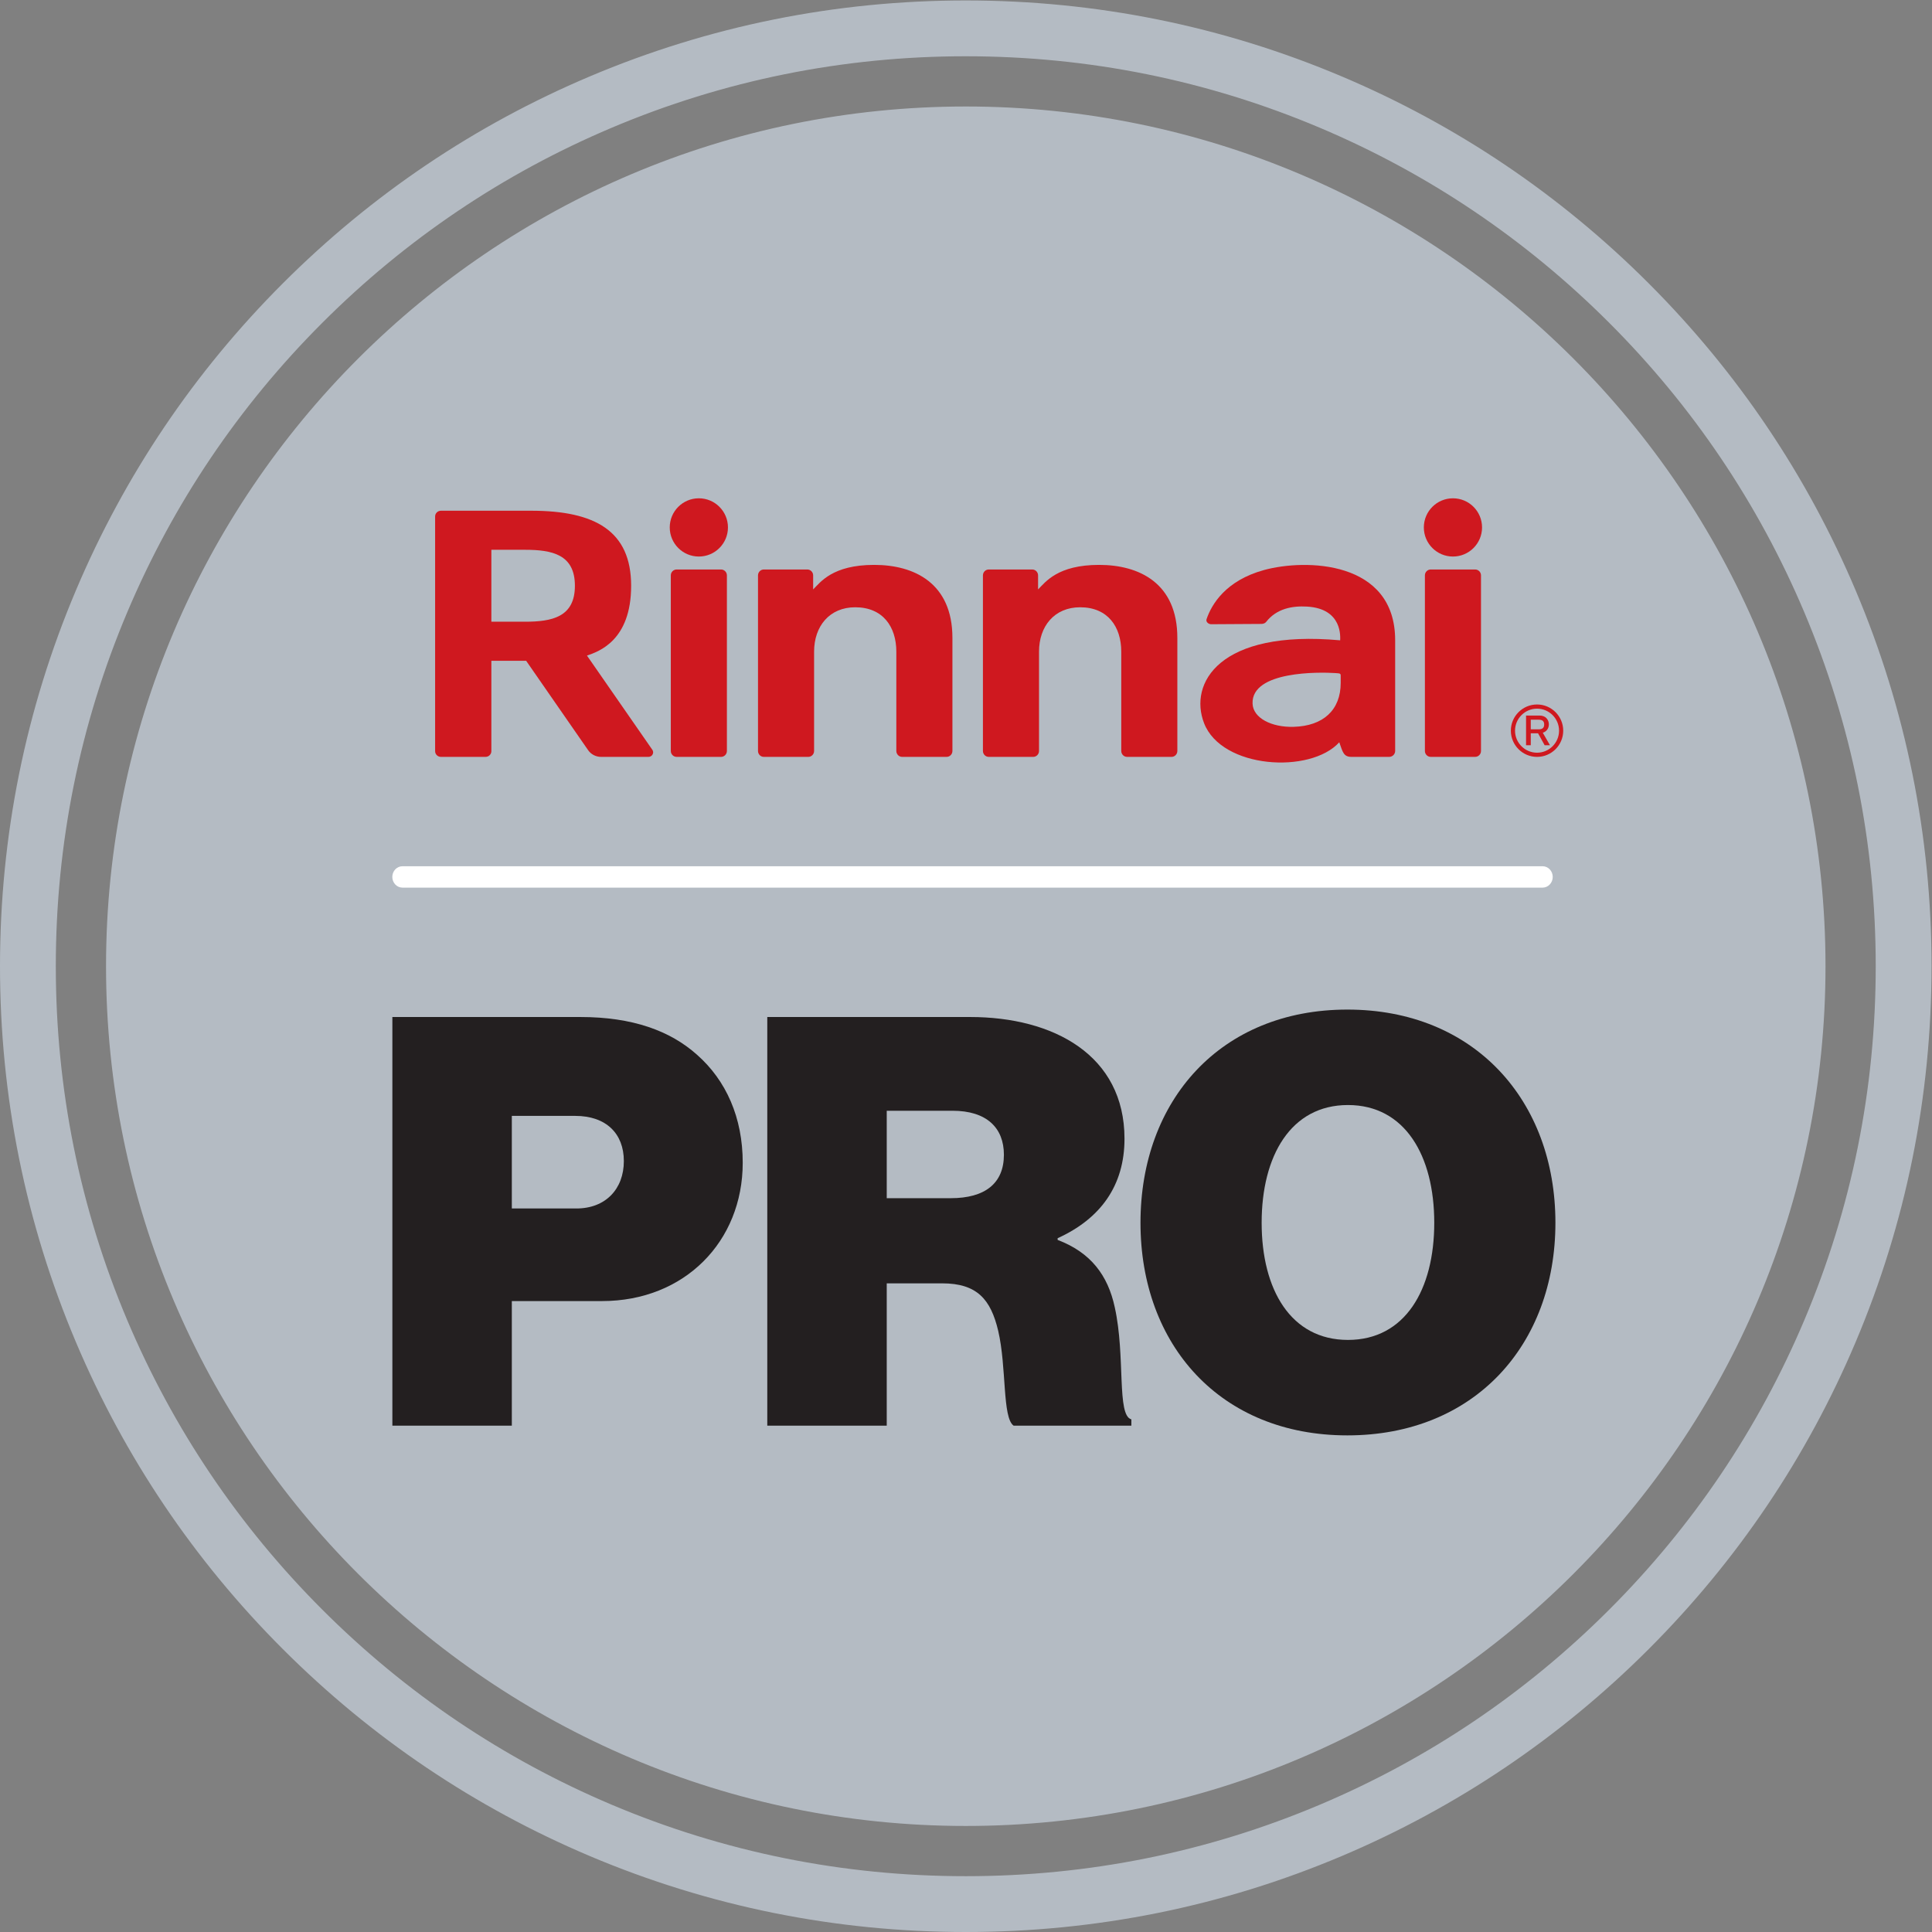
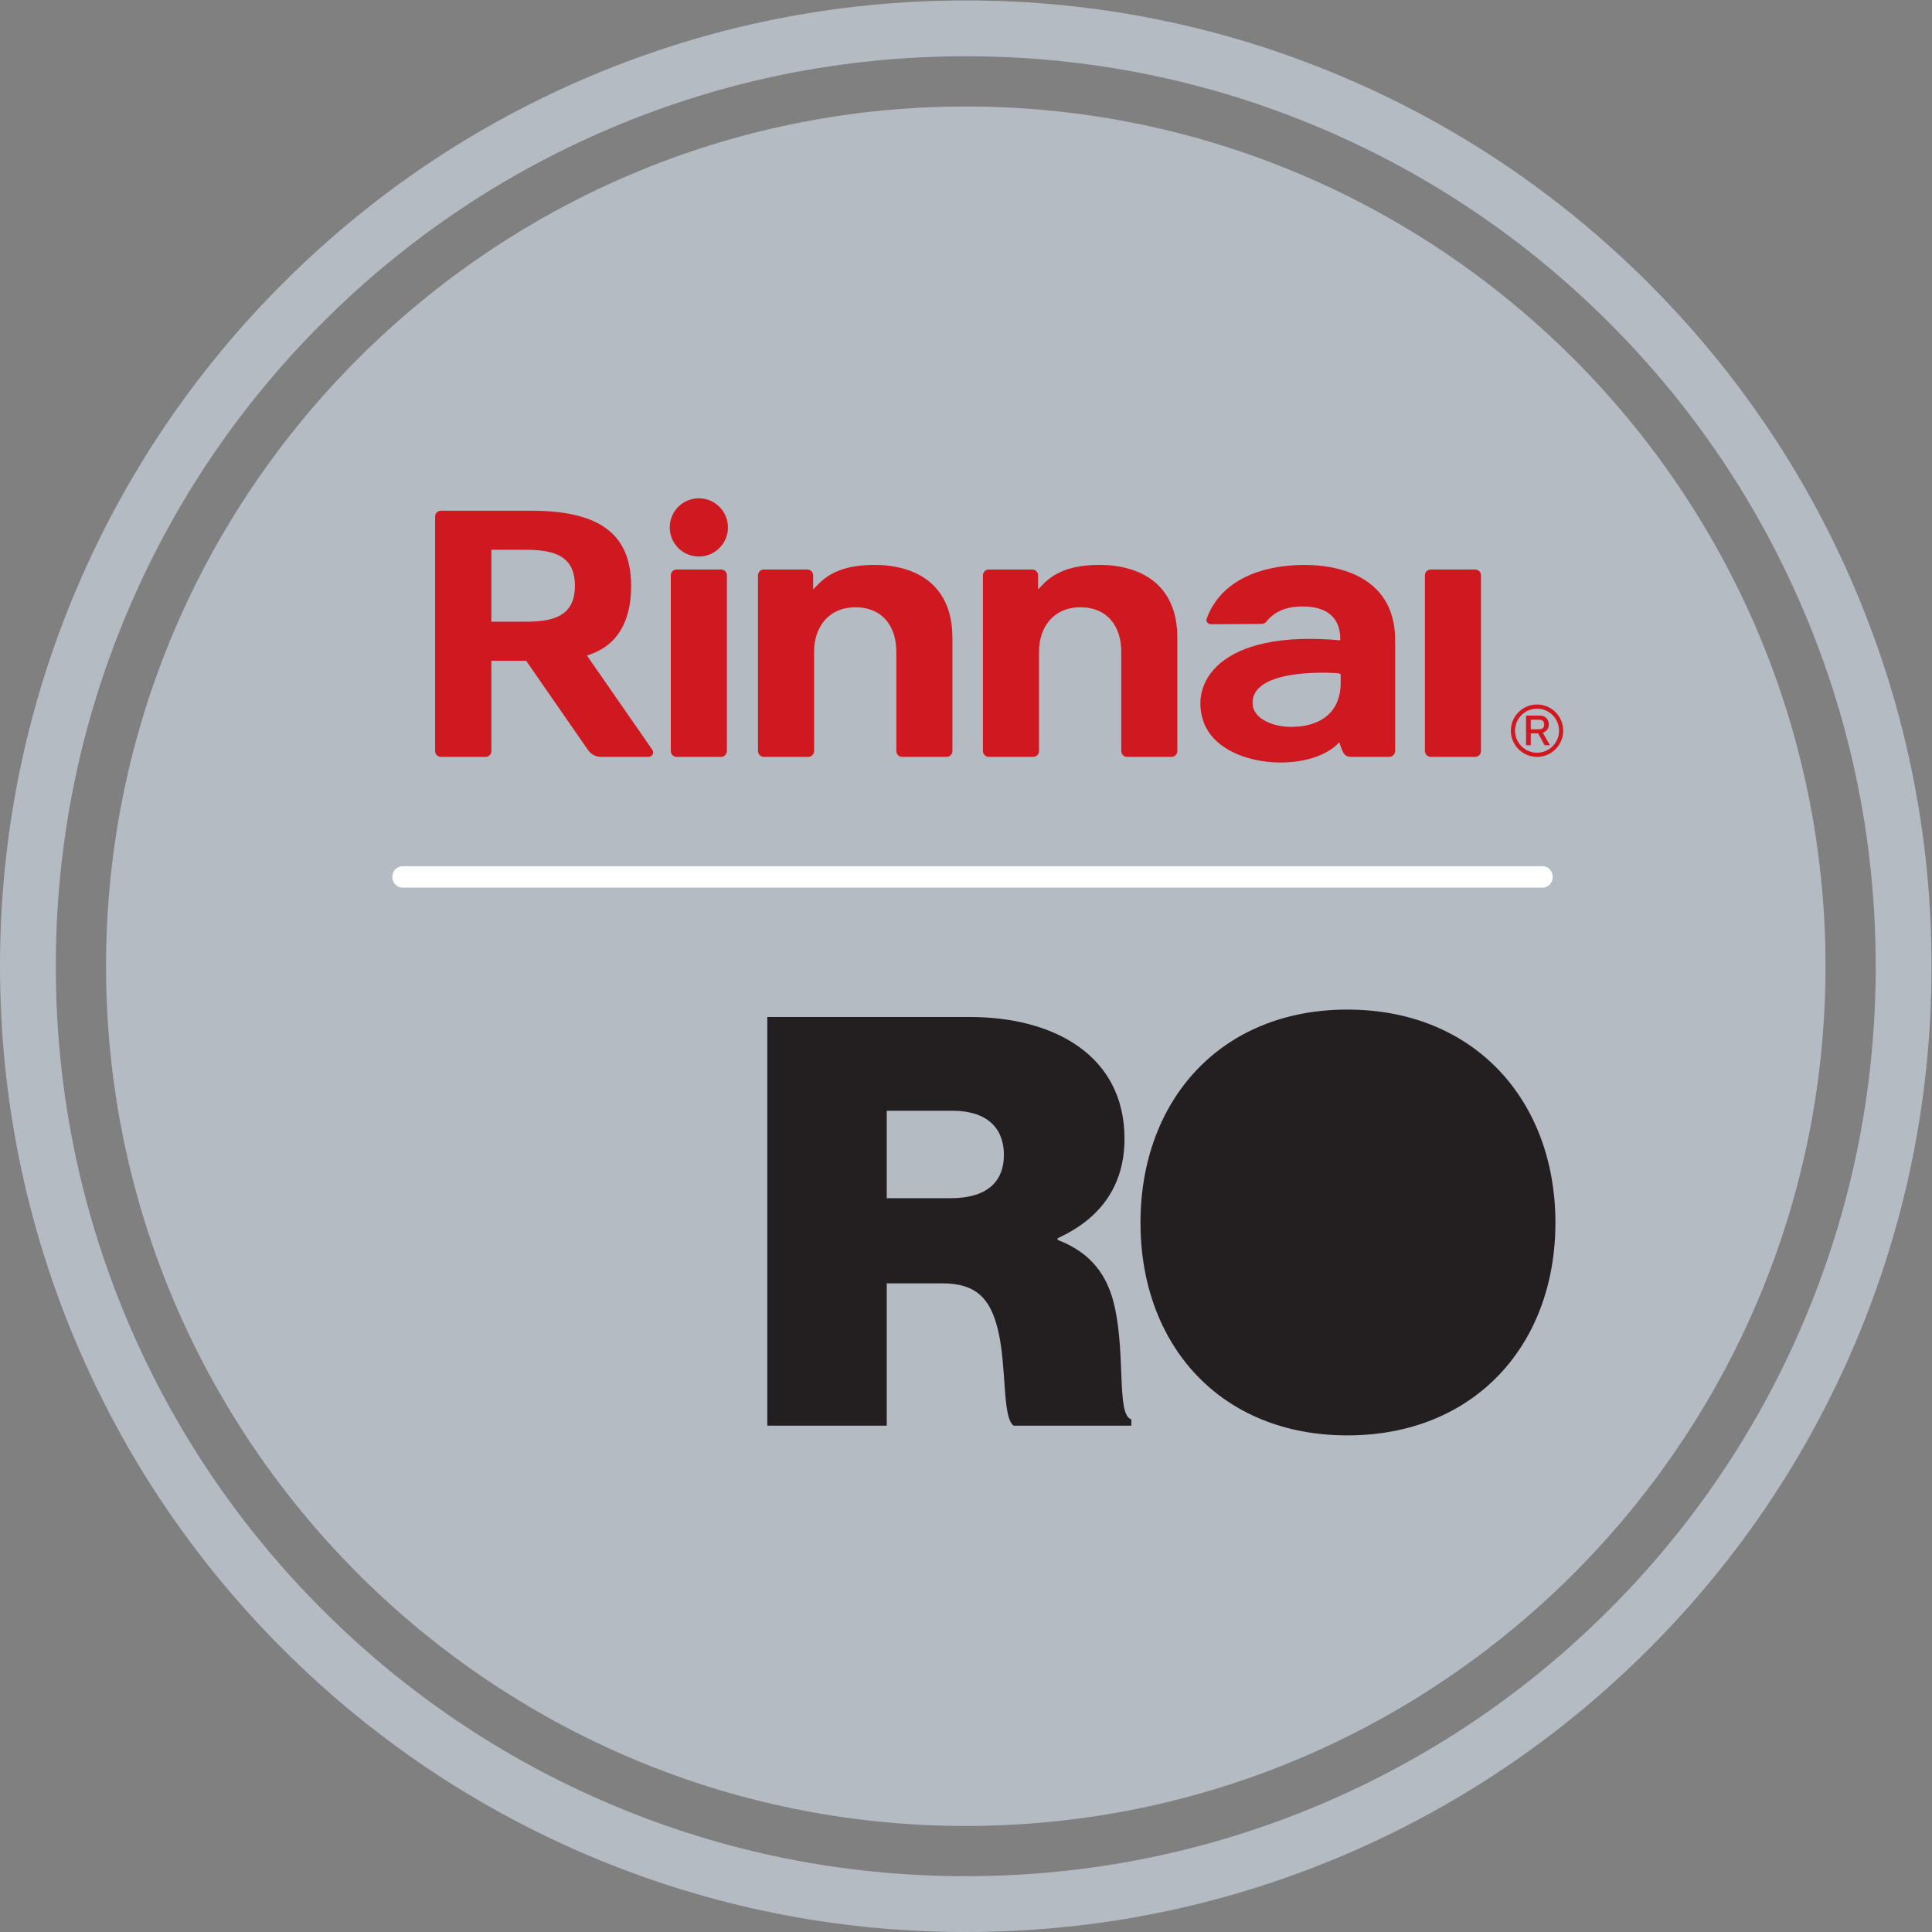
<svg xmlns="http://www.w3.org/2000/svg" viewBox="0 0 474.267 474.267" height="474.267" width="474.267" xml:space="preserve" id="svg2" version="1.1">
  <rect x="0" y="0" width="474.267" height="474.267" fill="#808080" stroke="none" />
  <defs id="defs6" />
  <g transform="matrix(1.333,0,0,-1.333,0,474.267)" id="g10">
    <g transform="scale(0.1)" id="g12">
      <path id="path14" style="fill:#b4bbc3;fill-opacity:1;fill-rule:nonzero;stroke:none" d="m 1778.52,195.281 c -873,0 -1583.243,710.239 -1583.243,1583.239 0,873.01 710.243,1583.25 1583.243,1583.25 873.01,0 1583.25,-710.24 1583.25,-1583.25 0,-873 -710.24,-1583.239 -1583.25,-1583.239 z m 0,3258.999 c -226.16,0 -445.63,-44.33 -652.32,-131.76 C 926.637,3238.12 747.441,3117.31 593.59,2963.46 439.742,2809.61 318.93,2630.41 234.52,2430.84 147.102,2224.16 102.773,2004.69 102.773,1778.52 c 0,-226.15 44.329,-445.63 131.747,-652.31 C 318.938,926.629 439.746,747.441 593.59,593.602 747.445,439.738 926.641,318.93 1126.2,234.52 c 206.7,-87.418 426.17,-131.739 652.32,-131.739 226.16,0 445.63,44.321 652.32,131.75 199.57,84.399 378.76,205.207 532.61,359.071 153.85,153.839 274.66,333.027 359.07,532.608 87.42,206.68 131.75,426.16 131.75,652.31 0,226.17 -44.33,445.64 -131.75,652.32 -84.4,199.56 -205.21,378.76 -359.07,532.62 -153.85,153.85 -333.04,274.66 -532.61,359.06 -206.68,87.43 -426.16,131.76 -652.32,131.76 z M 1778.52,0 C 1538.54,0 1305.6,47.051 1086.17,139.859 874.352,229.461 684.176,357.66 520.914,520.918 357.668,684.16 229.457,874.34 139.863,1086.17 47.055,1305.6 0,1538.54 0,1778.52 c 0,239.99 47.055,472.94 139.863,692.36 89.59,211.82 217.797,402 381.051,565.25 163.262,163.26 353.438,291.47 565.246,381.05 219.43,92.82 452.37,139.87 692.36,139.87 240,0 472.94,-47.05 692.36,-139.87 211.82,-89.58 401.99,-217.79 565.25,-381.05 163.26,-163.26 291.46,-353.44 381.05,-565.25 92.81,-219.42 139.87,-452.36 139.87,-692.36 0,-239.98 -47.06,-472.93 -139.87,-692.35 C 3327.59,874.352 3199.38,684.172 3036.13,520.918 2872.87,357.66 2682.7,229.461 2470.88,139.859 2251.45,47.051 2018.51,0 1778.52,0" />
      <path id="path16" style="fill:#cf181f;fill-opacity:1;fill-rule:nonzero;stroke:none" d="m 2830.55,2252.87 c -22.35,0 -40.53,-18.2 -40.53,-40.57 0,-22.37 18.18,-40.56 40.53,-40.56 22.35,0 40.53,18.19 40.53,40.56 0,22.37 -18.18,40.57 -40.53,40.57 z m 0,-88.82 c -26.59,0 -48.22,21.64 -48.22,48.25 0,26.61 21.63,48.25 48.22,48.25 26.59,0 48.22,-21.64 48.22,-48.25 0,-26.61 -21.63,-48.25 -48.22,-48.25" />
      <path id="path18" style="fill:#cf181f;fill-opacity:1;fill-rule:nonzero;stroke:none" d="m 2818.99,2214.77 h 14.58 c 6.91,0 10.13,2.84 10.13,8.91 0,5.95 -3.2,8.83 -9.77,8.83 h -14.94 z m 35.36,-29.28 h -9.82 l -0.18,0.33 -11.95,21.71 h -13.41 v -22.04 h -8.68 v 54.69 H 2835 c 5.74,0 10.35,-1.86 13.34,-5.39 2.59,-2.98 3.96,-6.72 3.96,-10.83 0,-7.5 -4.16,-13.22 -11.17,-15.45 l 13.22,-23.02" />
      <path id="path20" style="fill:#cf181f;fill-opacity:1;fill-rule:nonzero;stroke:none" d="m 1286.98,2640.25 c -29.6,0 -53.6,-24.01 -53.6,-53.64 0,-29.61 24,-53.62 53.6,-53.62 29.59,0 53.59,24.01 53.59,53.62 0,29.63 -24,53.64 -53.59,53.64" />
      <path id="path22" style="fill:#cf181f;fill-opacity:1;fill-rule:nonzero;stroke:none" d="m 1327.8,2509.16 h -81.65 c -5.98,0 -10.82,-4.85 -10.82,-10.83 v -323.45 c 0,-5.98 4.84,-10.83 10.82,-10.83 h 81.65 c 5.98,0 10.82,4.85 10.82,10.83 v 323.45 c 0,5.98 -4.84,10.83 -10.82,10.83" />
      <path id="path24" style="fill:#cf181f;fill-opacity:1;fill-rule:nonzero;stroke:none" d="m 1609.88,2517.62 c -76.79,0 -99.1,-32.01 -112.41,-45.18 v 25.78 c 0,6.04 -4.8,10.93 -10.73,10.93 h -80.11 c -5.93,0 -10.73,-4.89 -10.73,-10.93 v -323.23 c 0,-6.05 4.8,-10.94 10.73,-10.94 h 81.86 c 5.92,0 10.72,4.89 10.72,10.94 v 182.83 c 0,46.9 28.39,81.75 75.78,81.75 50.79,0 75.66,-35.83 75.66,-81.75 v -182.83 c 0,-6.05 4.8,-10.94 10.72,-10.94 h 81.86 c 5.93,0 10.72,4.89 10.72,10.94 v 208.18 c 0,100.89 -70.32,134.45 -144.07,134.45" />
      <path id="path26" style="fill:#cf181f;fill-opacity:1;fill-rule:nonzero;stroke:none" d="m 2024.09,2517.62 c -76.79,0 -99.1,-32.01 -112.41,-45.18 v 25.78 c 0,6.04 -4.8,10.93 -10.71,10.93 h -80.13 c -5.92,0 -10.72,-4.89 -10.72,-10.93 v -323.23 c 0,-6.05 4.8,-10.94 10.72,-10.94 h 81.87 c 5.91,0 10.71,4.89 10.71,10.94 v 182.83 c 0,46.9 28.39,81.75 75.78,81.75 50.79,0 75.67,-35.83 75.67,-81.75 v -182.83 c 0,-6.05 4.8,-10.94 10.72,-10.94 h 81.86 c 5.92,0 10.71,4.89 10.71,10.94 v 208.18 c 0,100.89 -70.31,134.45 -144.07,134.45" />
-       <path id="path28" style="fill:#cf181f;fill-opacity:1;fill-rule:nonzero;stroke:none" d="m 2675.69,2532.99 c 29.6,0 53.59,24.01 53.59,53.63 0,29.61 -23.99,53.62 -53.59,53.62 -29.6,0 -53.6,-24.01 -53.6,-53.62 0,-29.62 24,-53.63 53.6,-53.63" />
      <path id="path30" style="fill:#cf181f;fill-opacity:1;fill-rule:nonzero;stroke:none" d="m 2716.51,2509.16 h -81.65 c -5.97,0 -10.82,-4.85 -10.82,-10.83 v -323.45 c 0,-5.98 4.85,-10.83 10.82,-10.83 h 81.65 c 5.98,0 10.83,4.85 10.83,10.83 v 323.45 c 0,5.98 -4.85,10.83 -10.83,10.83" />
      <path id="path32" style="fill:#cf181f;fill-opacity:1;fill-rule:nonzero;stroke:none" d="m 1080.94,2350.59 c 21.62,7.48 81.35,27.55 81.35,128.61 0,101.07 -66.58,138.16 -184.048,138.16 H 812.09 c -5.961,0 -10.789,-4.7 -10.789,-10.49 v -432.34 c 0,-5.79 4.828,-10.48 10.789,-10.48 h 81.992 c 5.957,0 10.789,4.69 10.789,10.48 v 166.51 h 64.047 l 113.722,-164.03 c 5.28,-8.08 14.44,-12.96 24.28,-12.96 h 87.25 c 6.81,0 10.93,7.32 7.27,12.9 z m -114.245,62.38 h -61.824 v 132.46 h 61.824 c 50.245,0 92.025,-8.7 92.025,-66.23 0,-57.53 -41.78,-66.23 -92.025,-66.23" />
      <path id="path34" style="fill:#cf181f;fill-opacity:1;fill-rule:nonzero;stroke:none" d="m 2327.48,2508.07 c -70.04,-19.29 -96.16,-62.84 -105.55,-90.44 -1.71,-5.04 3.72,-9.32 8.55,-9.29 l 92.09,0.56 c 3.39,0.02 7.01,1.01 9.06,3.63 19.36,24.82 48.39,29.83 75.24,28.3 66.51,-3.79 61.13,-57.67 61.13,-62.12 -223.09,20.26 -279,-79.2 -250.66,-152.53 32.49,-84.08 195.83,-93.95 249.02,-35.23 6.51,-18.52 7.96,-26.9 22.61,-26.9 h 69.24 c 6.11,0 11.07,4.9 11.07,10.93 v 203.9 c 0,147.29 -165.24,150.27 -241.8,129.19 m 141.51,-207.74 c 0,-49.9 -32.05,-79.45 -86.7,-80.95 -40.51,-1.11 -74.67,16.09 -75.62,42.82 -2.14,60.55 123.75,58.03 151.96,56.21 9.84,-0.64 10.36,-0.64 10.36,-5.65 v -12.43" />
      <path id="path36" style="fill:#ffffff;fill-opacity:1;fill-rule:nonzero;stroke:none" d="M 2840.74,1923.27 H 741.168 c -10.332,0 -18.719,8.82 -18.719,19.7 0,10.88 8.387,19.7 18.719,19.7 H 2840.74 c 10.33,0 18.72,-8.82 18.72,-19.7 0,-10.88 -8.39,-19.7 -18.72,-19.7" />
-       <path id="path38" style="fill:#231f20;fill-opacity:1;fill-rule:nonzero;stroke:none" d="m 942.551,1332.41 h 118.939 c 53.67,0 87.36,35.79 87.36,87.36 0,50.53 -32.63,83.15 -89.47,83.15 H 942.551 Z M 722.578,1685 h 346.272 c 95.79,0 165.26,-25.26 214.72,-69.46 53.68,-47.36 84.2,-115.78 84.2,-198.92 0,-145.26 -107.36,-254.72 -258.92,-254.72 H 942.551 V 932.461 H 722.578 V 1685" />
      <path id="path40" style="fill:#231f20;fill-opacity:1;fill-rule:nonzero;stroke:none" d="m 1632.97,1351.35 h 117.88 c 63.16,0 97.9,27.37 97.9,79.99 0,49.47 -31.58,81.05 -94.74,81.05 H 1632.97 Z M 1413,1685 h 373.64 c 153.68,0 284.19,-70.51 284.19,-224.19 0,-86.3 -44.21,-147.35 -123.15,-183.13 v -3.15 c 61.05,-23.17 92.62,-65.26 105.25,-124.2 20,-90.52 3.15,-198.932 30.53,-206.299 v -11.57 h -216.82 c -21.06,14.719 -12.64,107.349 -28.42,174.709 -13.68,57.88 -38.95,87.36 -103.15,87.36 h -102.1 V 932.461 H 1413 V 1685" />
-       <path id="path42" style="fill:#231f20;fill-opacity:1;fill-rule:nonzero;stroke:none" d="m 2641.27,1306.1 c 0,123.13 -53.68,216.81 -158.93,216.81 -105.25,0 -158.93,-93.68 -158.93,-216.81 0,-123.15 53.68,-215.76 158.93,-215.76 105.25,0 158.93,92.61 158.93,215.76 z m -540.99,0 c 0,225.23 147.35,392.59 381,392.59 233.67,0 383.12,-167.36 383.12,-392.59 0,-225.25 -149.45,-391.549 -383.12,-391.549 -233.65,0 -381,166.299 -381,391.549" />
+       <path id="path42" style="fill:#231f20;fill-opacity:1;fill-rule:nonzero;stroke:none" d="m 2641.27,1306.1 z m -540.99,0 c 0,225.23 147.35,392.59 381,392.59 233.67,0 383.12,-167.36 383.12,-392.59 0,-225.25 -149.45,-391.549 -383.12,-391.549 -233.65,0 -381,166.299 -381,391.549" />
    </g>
  </g>
</svg>